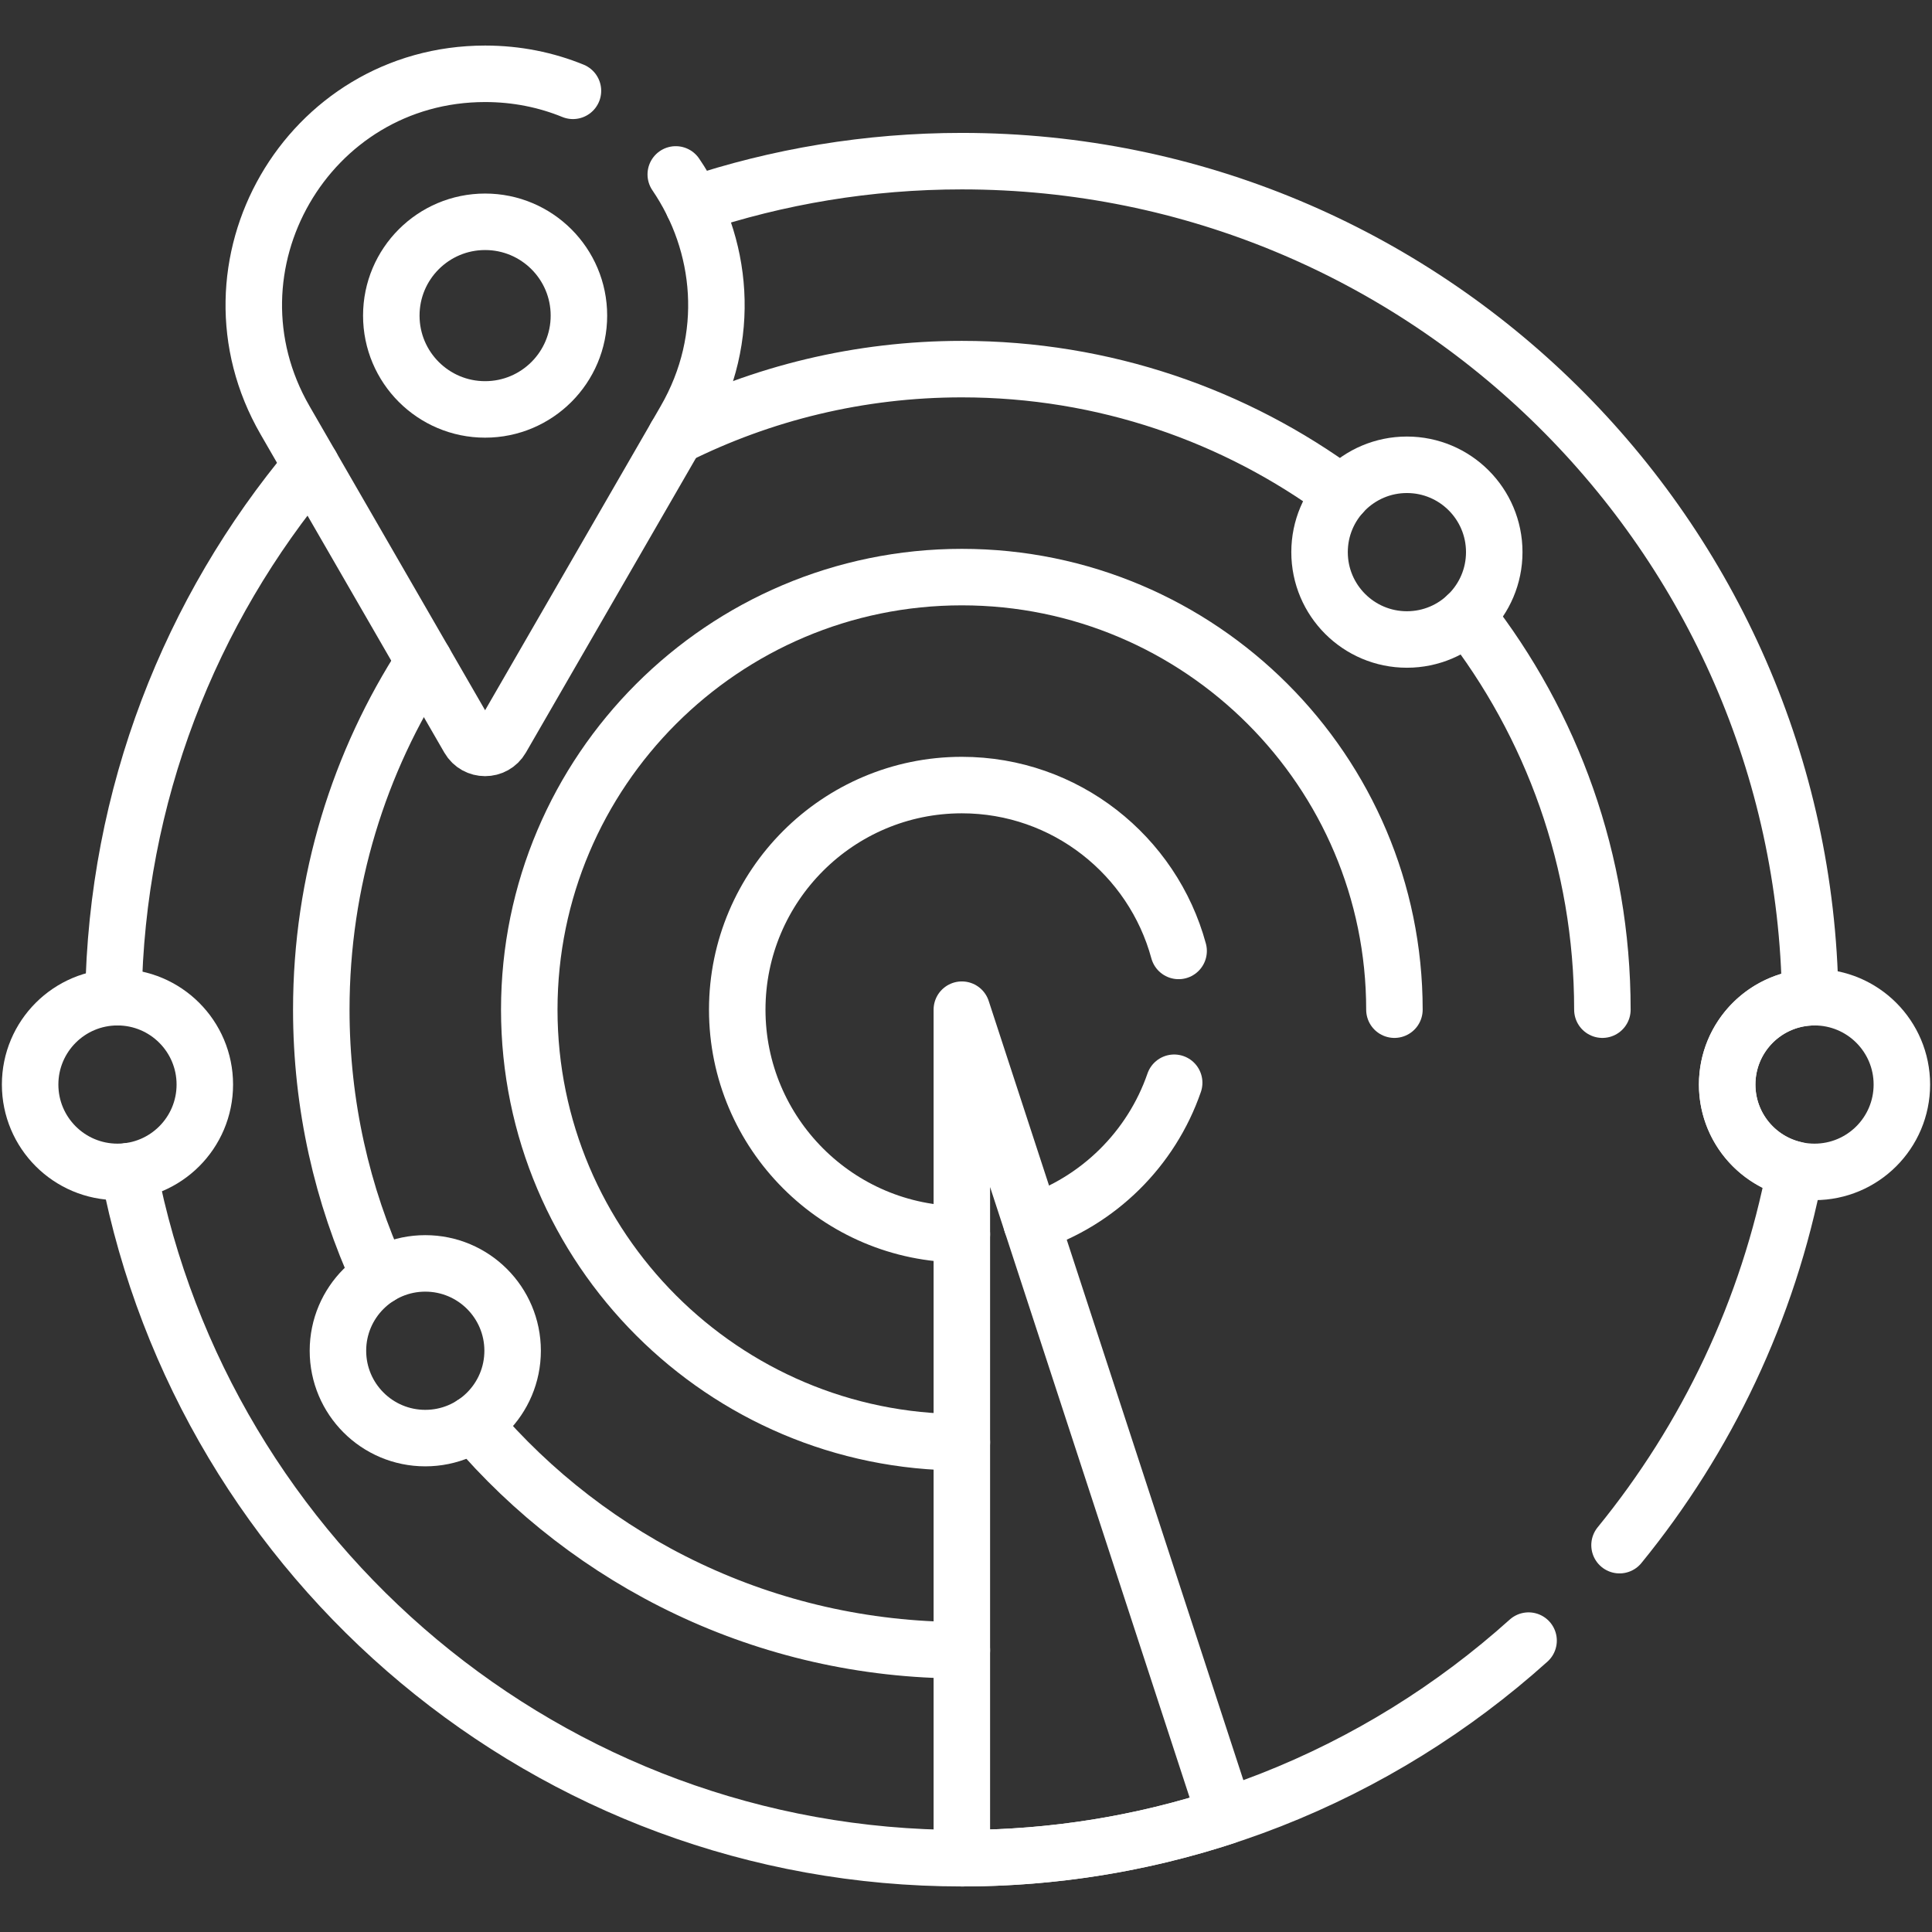
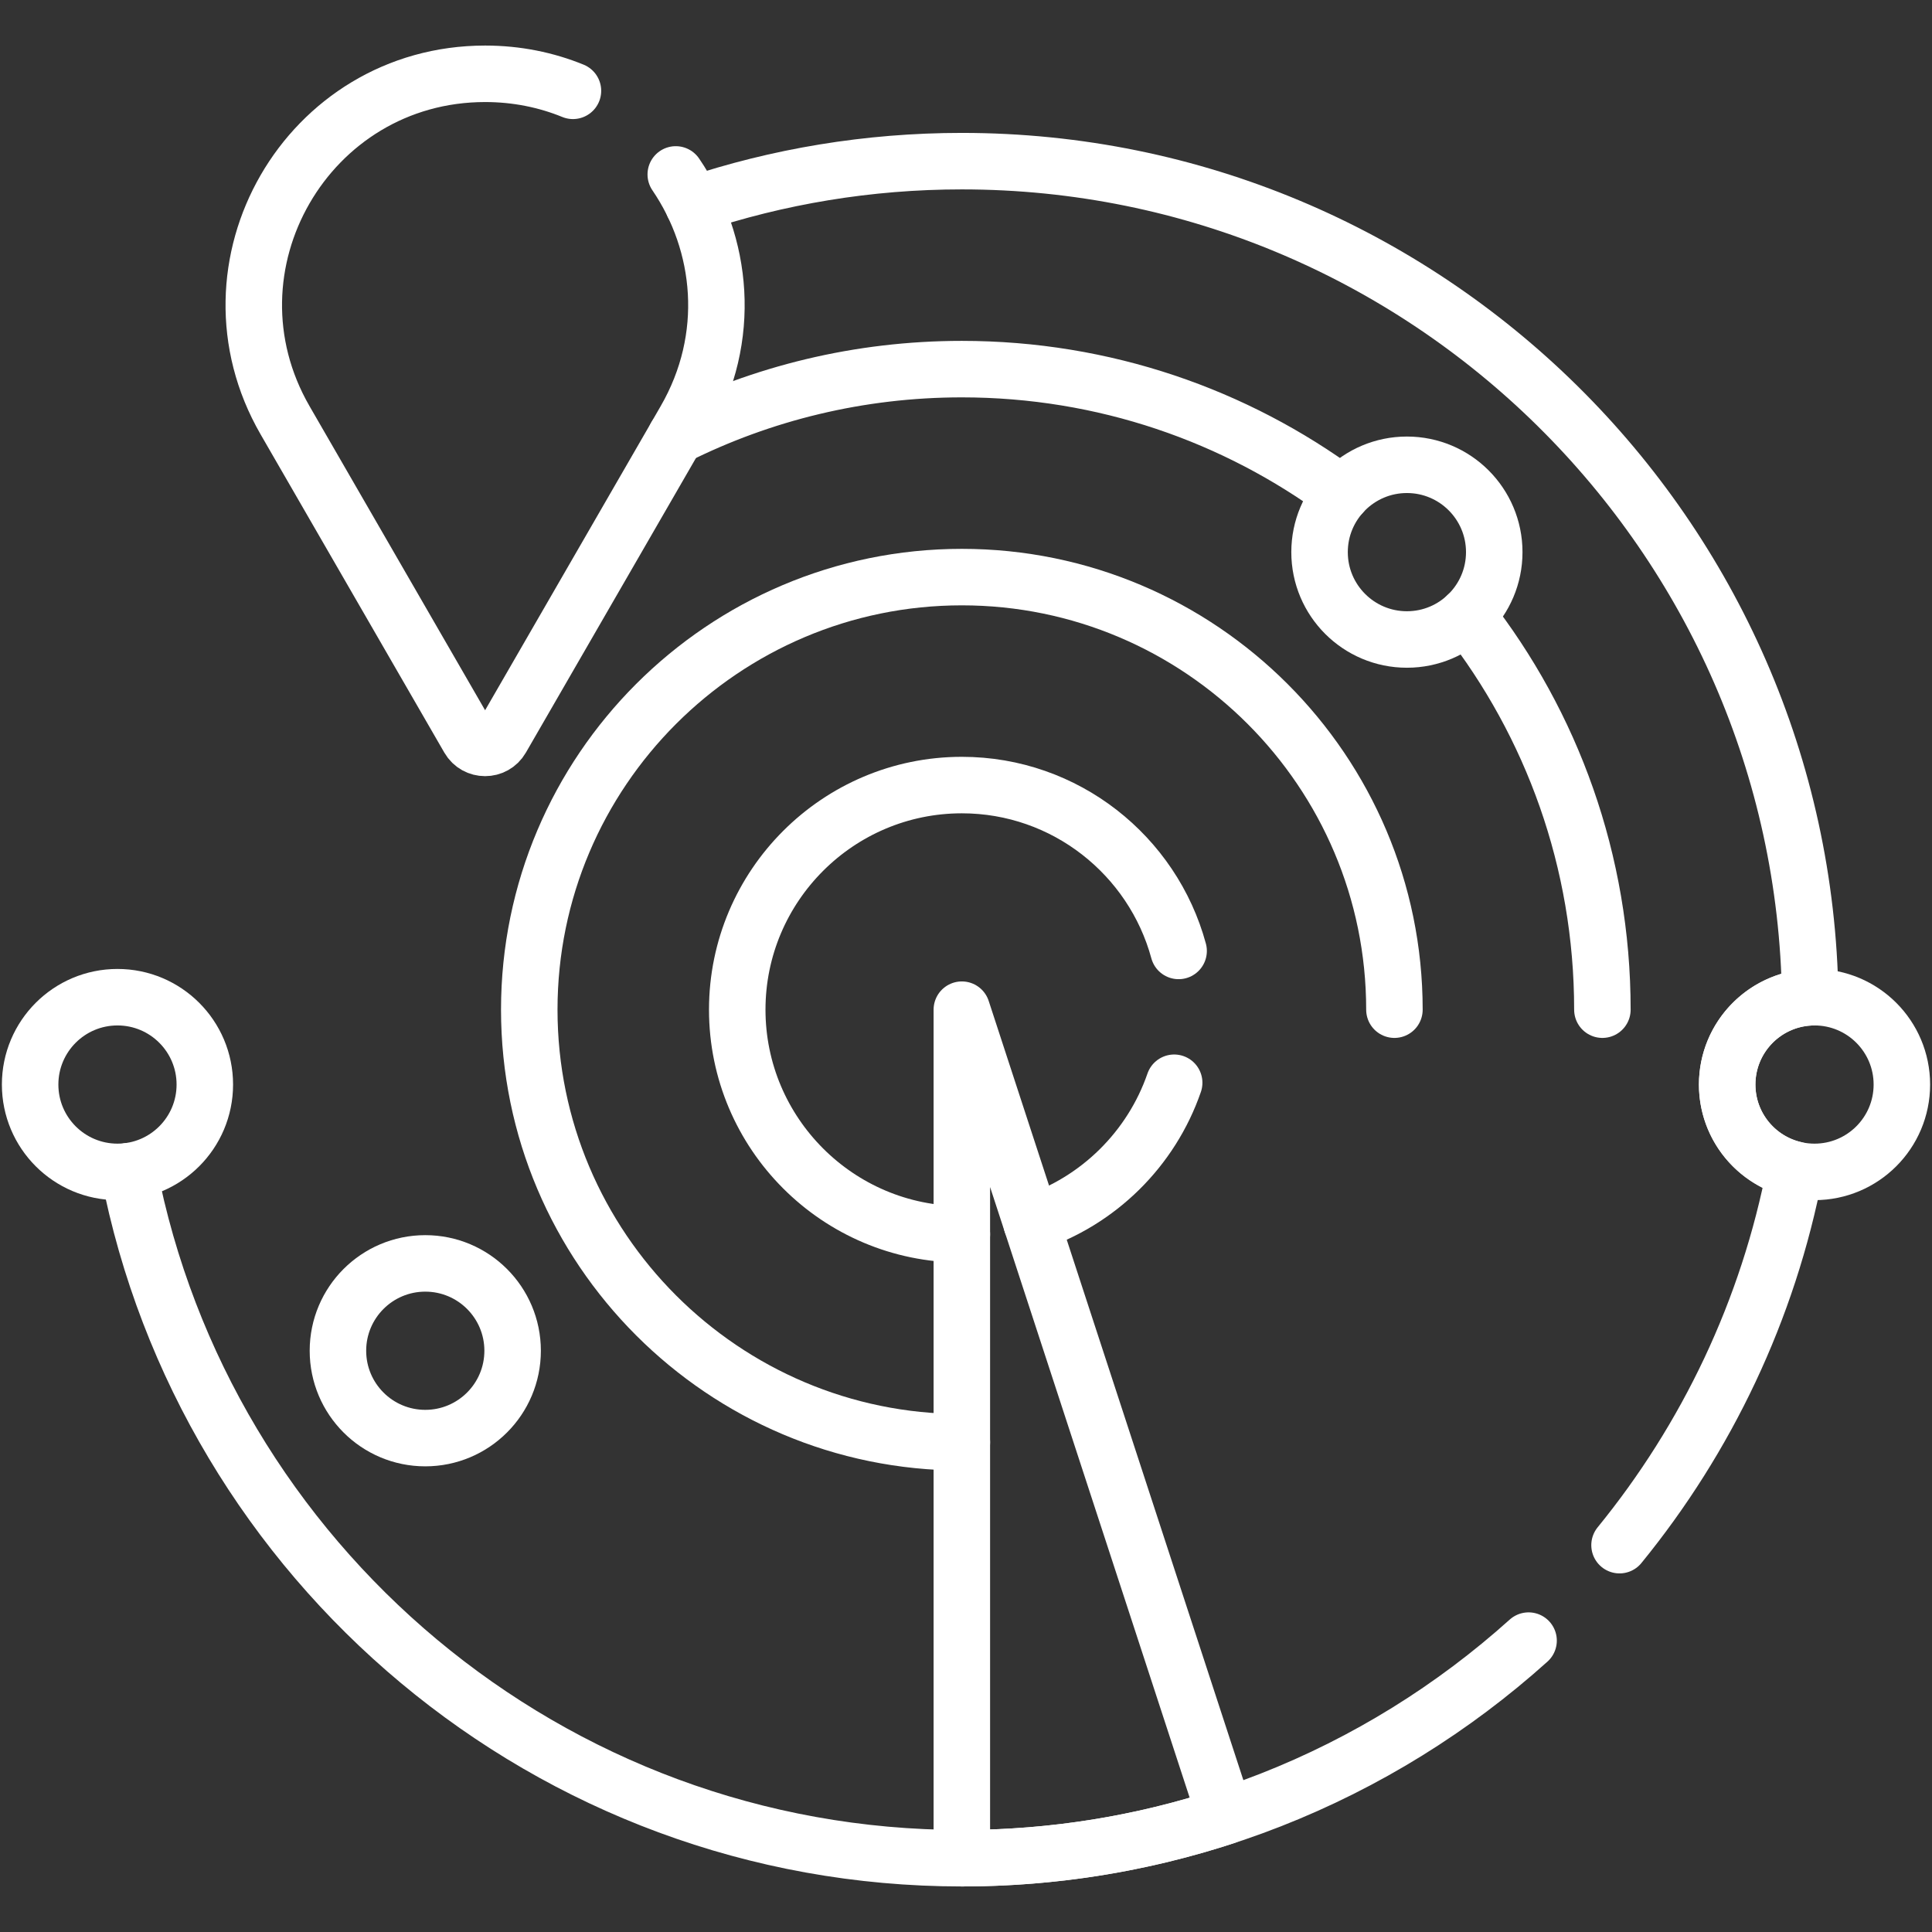
<svg xmlns="http://www.w3.org/2000/svg" width="513" height="513" viewBox="0 0 513 513" fill="none">
  <rect x="0" y="0" width="513" height="513" fill="#333333" stroke="none" />
  <g clip-path="url(#clip0_6159_9098)">
    <path d="M34.199 310.97C54.279 414.769 145.82 493.404 255.396 493.404C313.185 493.404 365.955 471.526 405.879 435.628" stroke="white" stroke-width="15" stroke-miterlimit="10" stroke-linecap="round" stroke-linejoin="round" />
-     <path d="M82.645 123.63C50.515 161.988 30.897 211.157 30.125 264.811C30.479 264.795 30.835 264.784 31.193 264.784" stroke="white" stroke-width="15" stroke-miterlimit="10" stroke-linecap="round" stroke-linejoin="round" />
    <path d="M430.032 410.283C453.153 381.939 469.518 347.882 476.668 310.591C466.333 308.252 458.613 299.018 458.613 287.976C458.613 275.551 468.383 265.409 480.66 264.812C478.896 142.087 378.532 42.79 255.396 42.79C230.484 42.79 206.508 46.863 184.086 54.363" stroke="white" stroke-width="15" stroke-miterlimit="10" stroke-linecap="round" stroke-linejoin="round" />
-     <path d="M125.645 378.052C156.844 414.831 203.39 438.181 255.398 438.181" stroke="white" stroke-width="15" stroke-miterlimit="10" stroke-linecap="round" stroke-linejoin="round" />
-     <path d="M112.651 175.598C95.362 202.224 85.312 233.985 85.312 268.097C85.312 293.378 90.835 317.367 100.729 338.933" stroke="white" stroke-width="15" stroke-miterlimit="10" stroke-linecap="round" stroke-linejoin="round" />
    <path d="M356.277 131.158C328.052 110.33 293.164 98.012 255.395 98.012C228.098 98.012 202.309 104.453 179.449 115.881" stroke="white" stroke-width="15" stroke-miterlimit="10" stroke-linecap="round" stroke-linejoin="round" />
    <path d="M425.48 268.097C425.48 228.639 412.039 192.321 389.492 163.465" stroke="white" stroke-width="15" stroke-miterlimit="10" stroke-linecap="round" stroke-linejoin="round" />
    <path d="M373.572 169.801C386.381 169.801 396.765 159.417 396.765 146.608C396.765 133.799 386.381 123.415 373.572 123.415C360.763 123.415 350.379 133.799 350.379 146.608C350.379 159.417 360.763 169.801 373.572 169.801Z" stroke="white" stroke-width="15" stroke-miterlimit="10" stroke-linecap="round" stroke-linejoin="round" />
    <path d="M481.806 311.17C494.615 311.17 504.999 300.786 504.999 287.977C504.999 275.168 494.615 264.784 481.806 264.784C468.997 264.784 458.613 275.168 458.613 287.977C458.613 300.786 468.997 311.17 481.806 311.17Z" stroke="white" stroke-width="15" stroke-miterlimit="10" stroke-linecap="round" stroke-linejoin="round" />
    <path d="M31.193 311.17C44.002 311.17 54.386 300.786 54.386 287.977C54.386 275.168 44.002 264.784 31.193 264.784C18.384 264.784 8 275.168 8 287.977C8 300.786 18.384 311.17 31.193 311.17Z" stroke="white" stroke-width="15" stroke-miterlimit="10" stroke-linecap="round" stroke-linejoin="round" />
    <path d="M112.923 381.854C125.733 381.854 136.116 371.47 136.116 358.661C136.116 345.852 125.733 335.468 112.923 335.468C100.114 335.468 89.731 345.852 89.731 358.661C89.731 371.47 100.114 381.854 112.923 381.854Z" stroke="white" stroke-width="15" stroke-miterlimit="10" stroke-linecap="round" stroke-linejoin="round" />
    <path d="M255.397 382.959C192.062 382.959 140.535 331.432 140.535 268.097C140.535 204.762 192.062 153.235 255.397 153.235C318.732 153.235 370.259 204.762 370.259 268.097" stroke="white" stroke-width="15" stroke-miterlimit="10" stroke-linecap="round" stroke-linejoin="round" />
    <path d="M273.922 324.786C291.629 318.98 305.705 305.09 311.776 287.5" stroke="white" stroke-width="15" stroke-miterlimit="10" stroke-linecap="round" stroke-linejoin="round" />
    <path d="M312.955 252.5C306.08 227.157 282.887 208.457 255.398 208.457C222.512 208.457 195.758 235.212 195.758 268.097C195.758 300.982 222.512 327.737 255.398 327.737" stroke="white" stroke-width="15" stroke-miterlimit="10" stroke-linecap="round" stroke-linejoin="round" />
    <path d="M152.134 24.116C145.052 21.223 137.213 19.597 128.809 19.597C81.596 19.597 52.088 70.706 75.695 111.594L124.479 196.091C126.403 199.424 131.215 199.424 133.139 196.091L181.923 111.594C194.616 89.61 191.947 64.675 179.434 46.314" stroke="white" stroke-width="15" stroke-miterlimit="10" stroke-linecap="round" stroke-linejoin="round" />
-     <path d="M128.811 108.711C142.568 108.711 153.72 97.559 153.72 83.802C153.72 70.045 142.568 58.893 128.811 58.893C115.054 58.893 103.902 70.045 103.902 83.802C103.902 97.559 115.054 108.711 128.811 108.711Z" stroke="white" stroke-width="15" stroke-miterlimit="10" stroke-linecap="round" stroke-linejoin="round" />
    <path d="M255.395 268.097V493.404C279.822 493.404 303.346 489.482 325.389 482.259L255.395 268.097Z" stroke="white" stroke-width="15" stroke-miterlimit="10" stroke-linecap="round" stroke-linejoin="round" />
  </g>
  <defs>
    <clipPath id="clip0_6159_9098">
      <rect width="512" height="512" fill="white" transform="translate(0.5 0.5)" />
    </clipPath>
  </defs>
</svg>